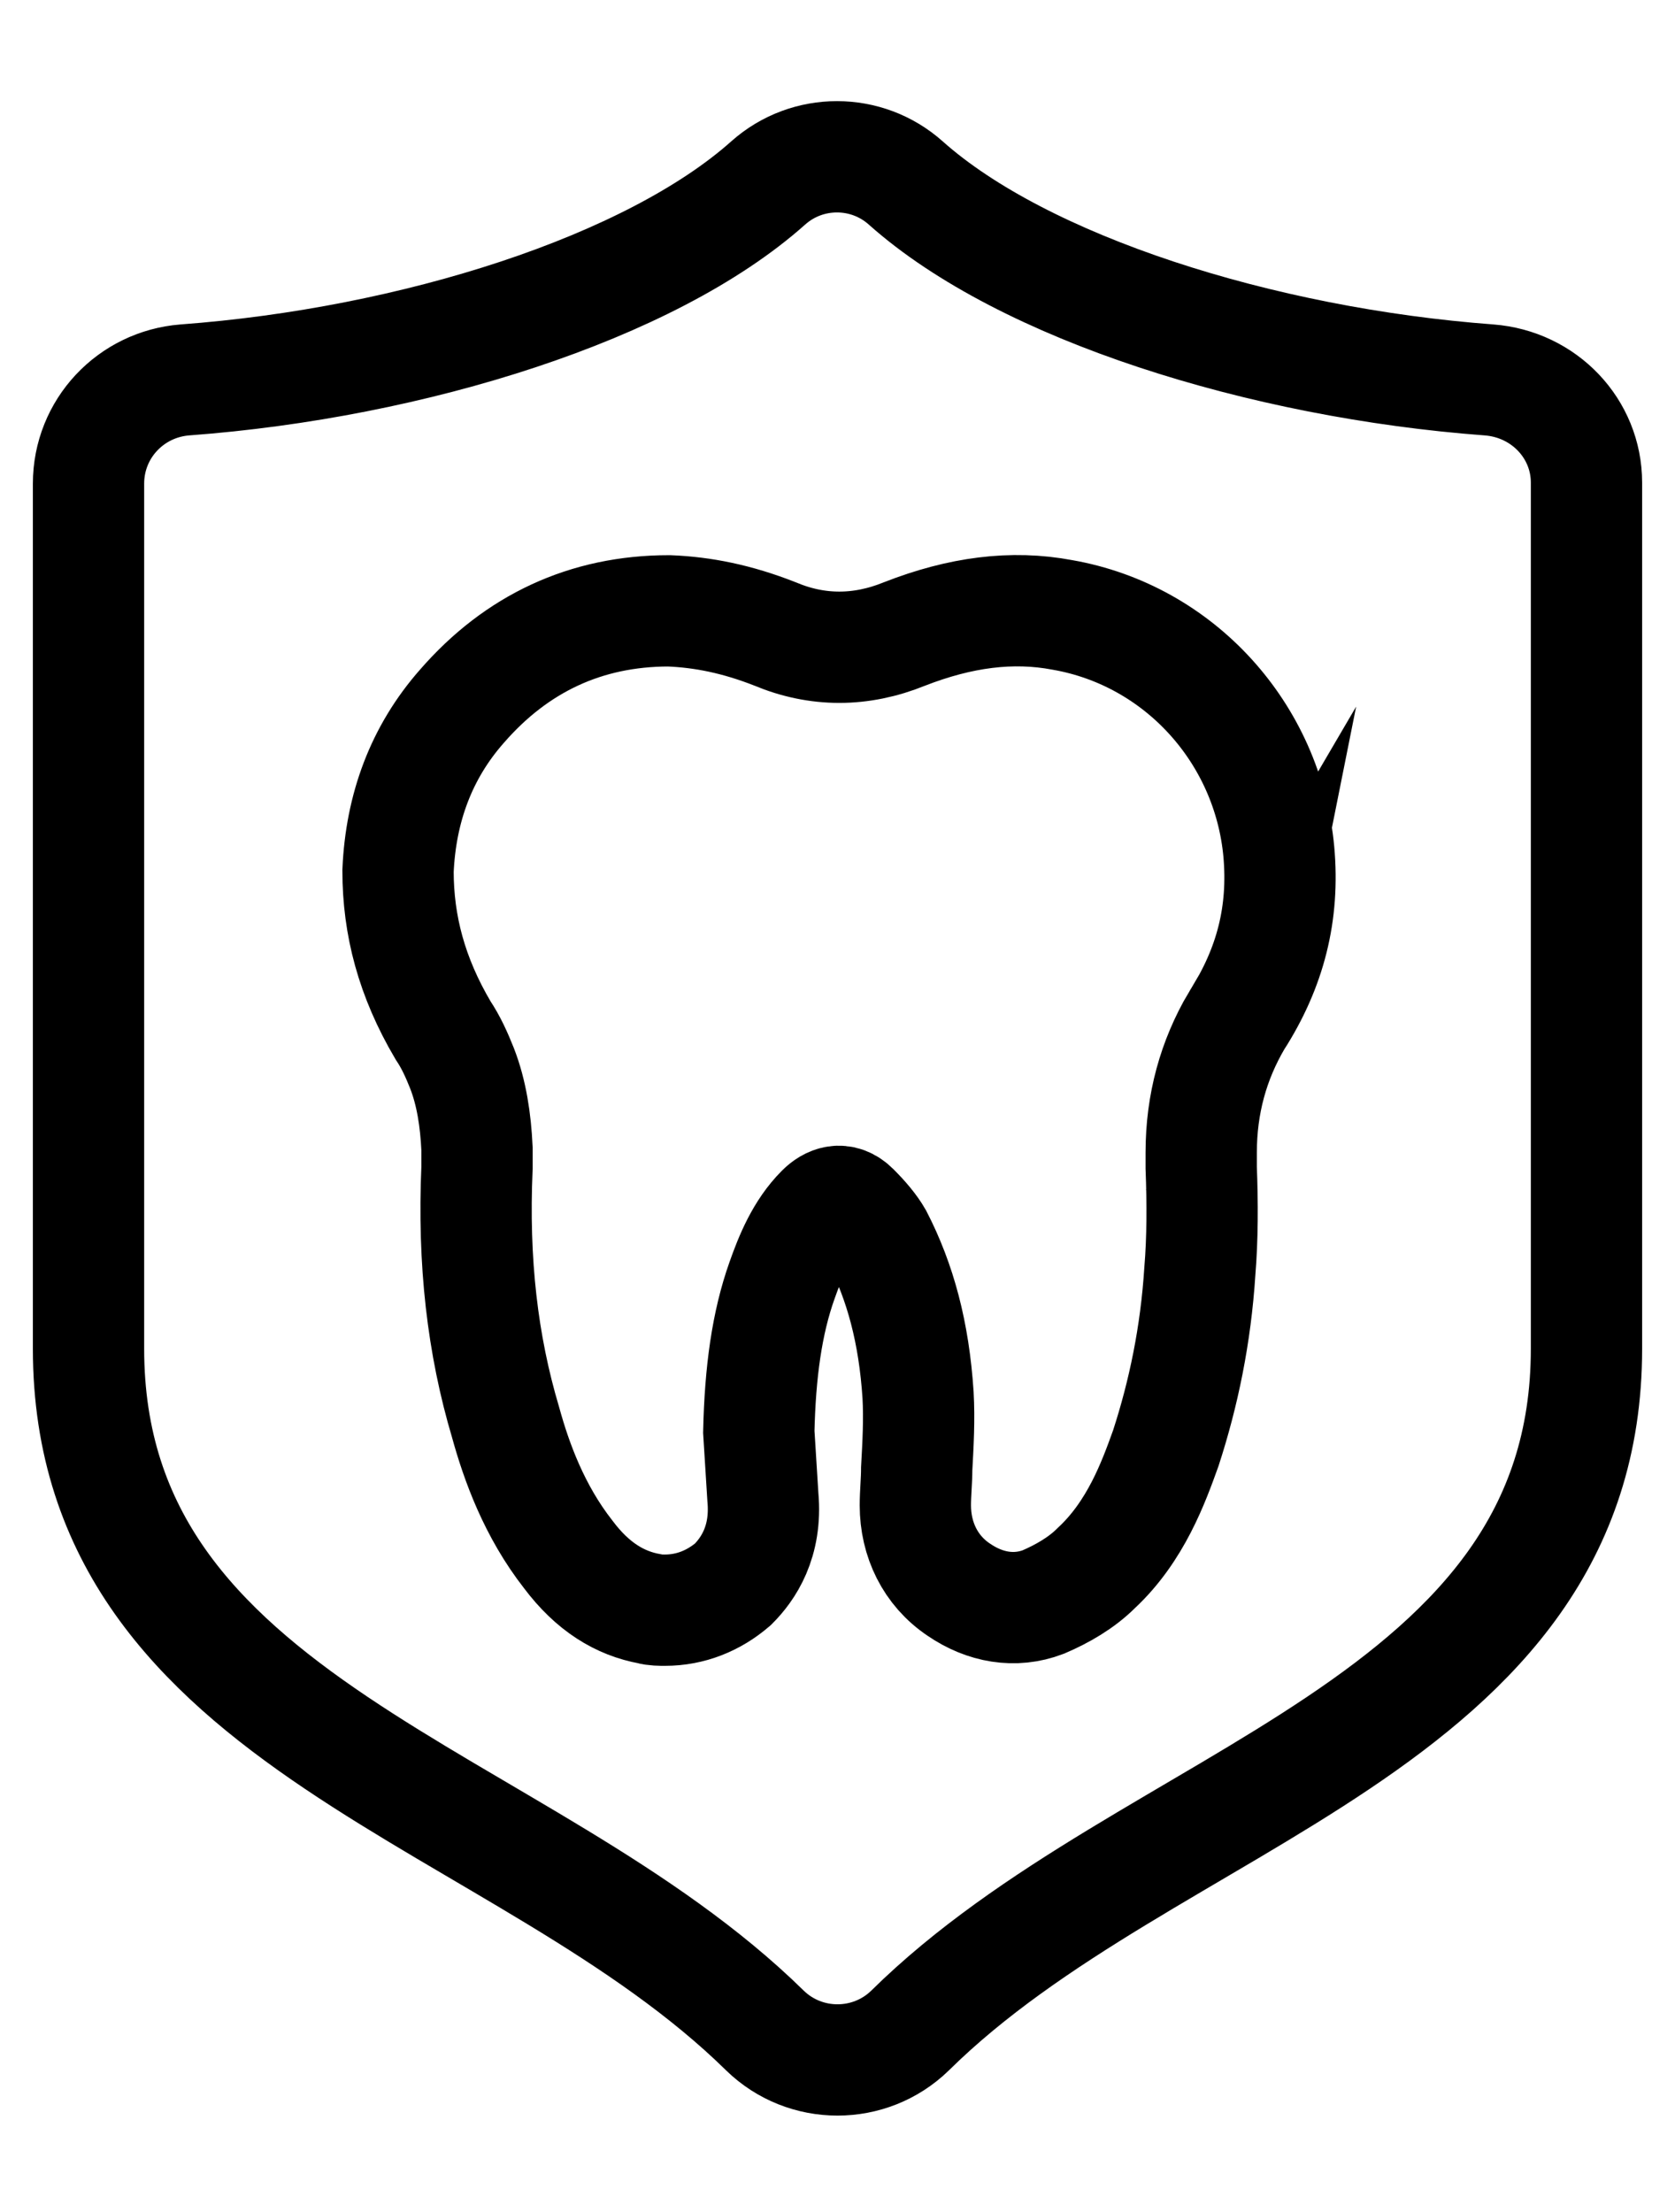
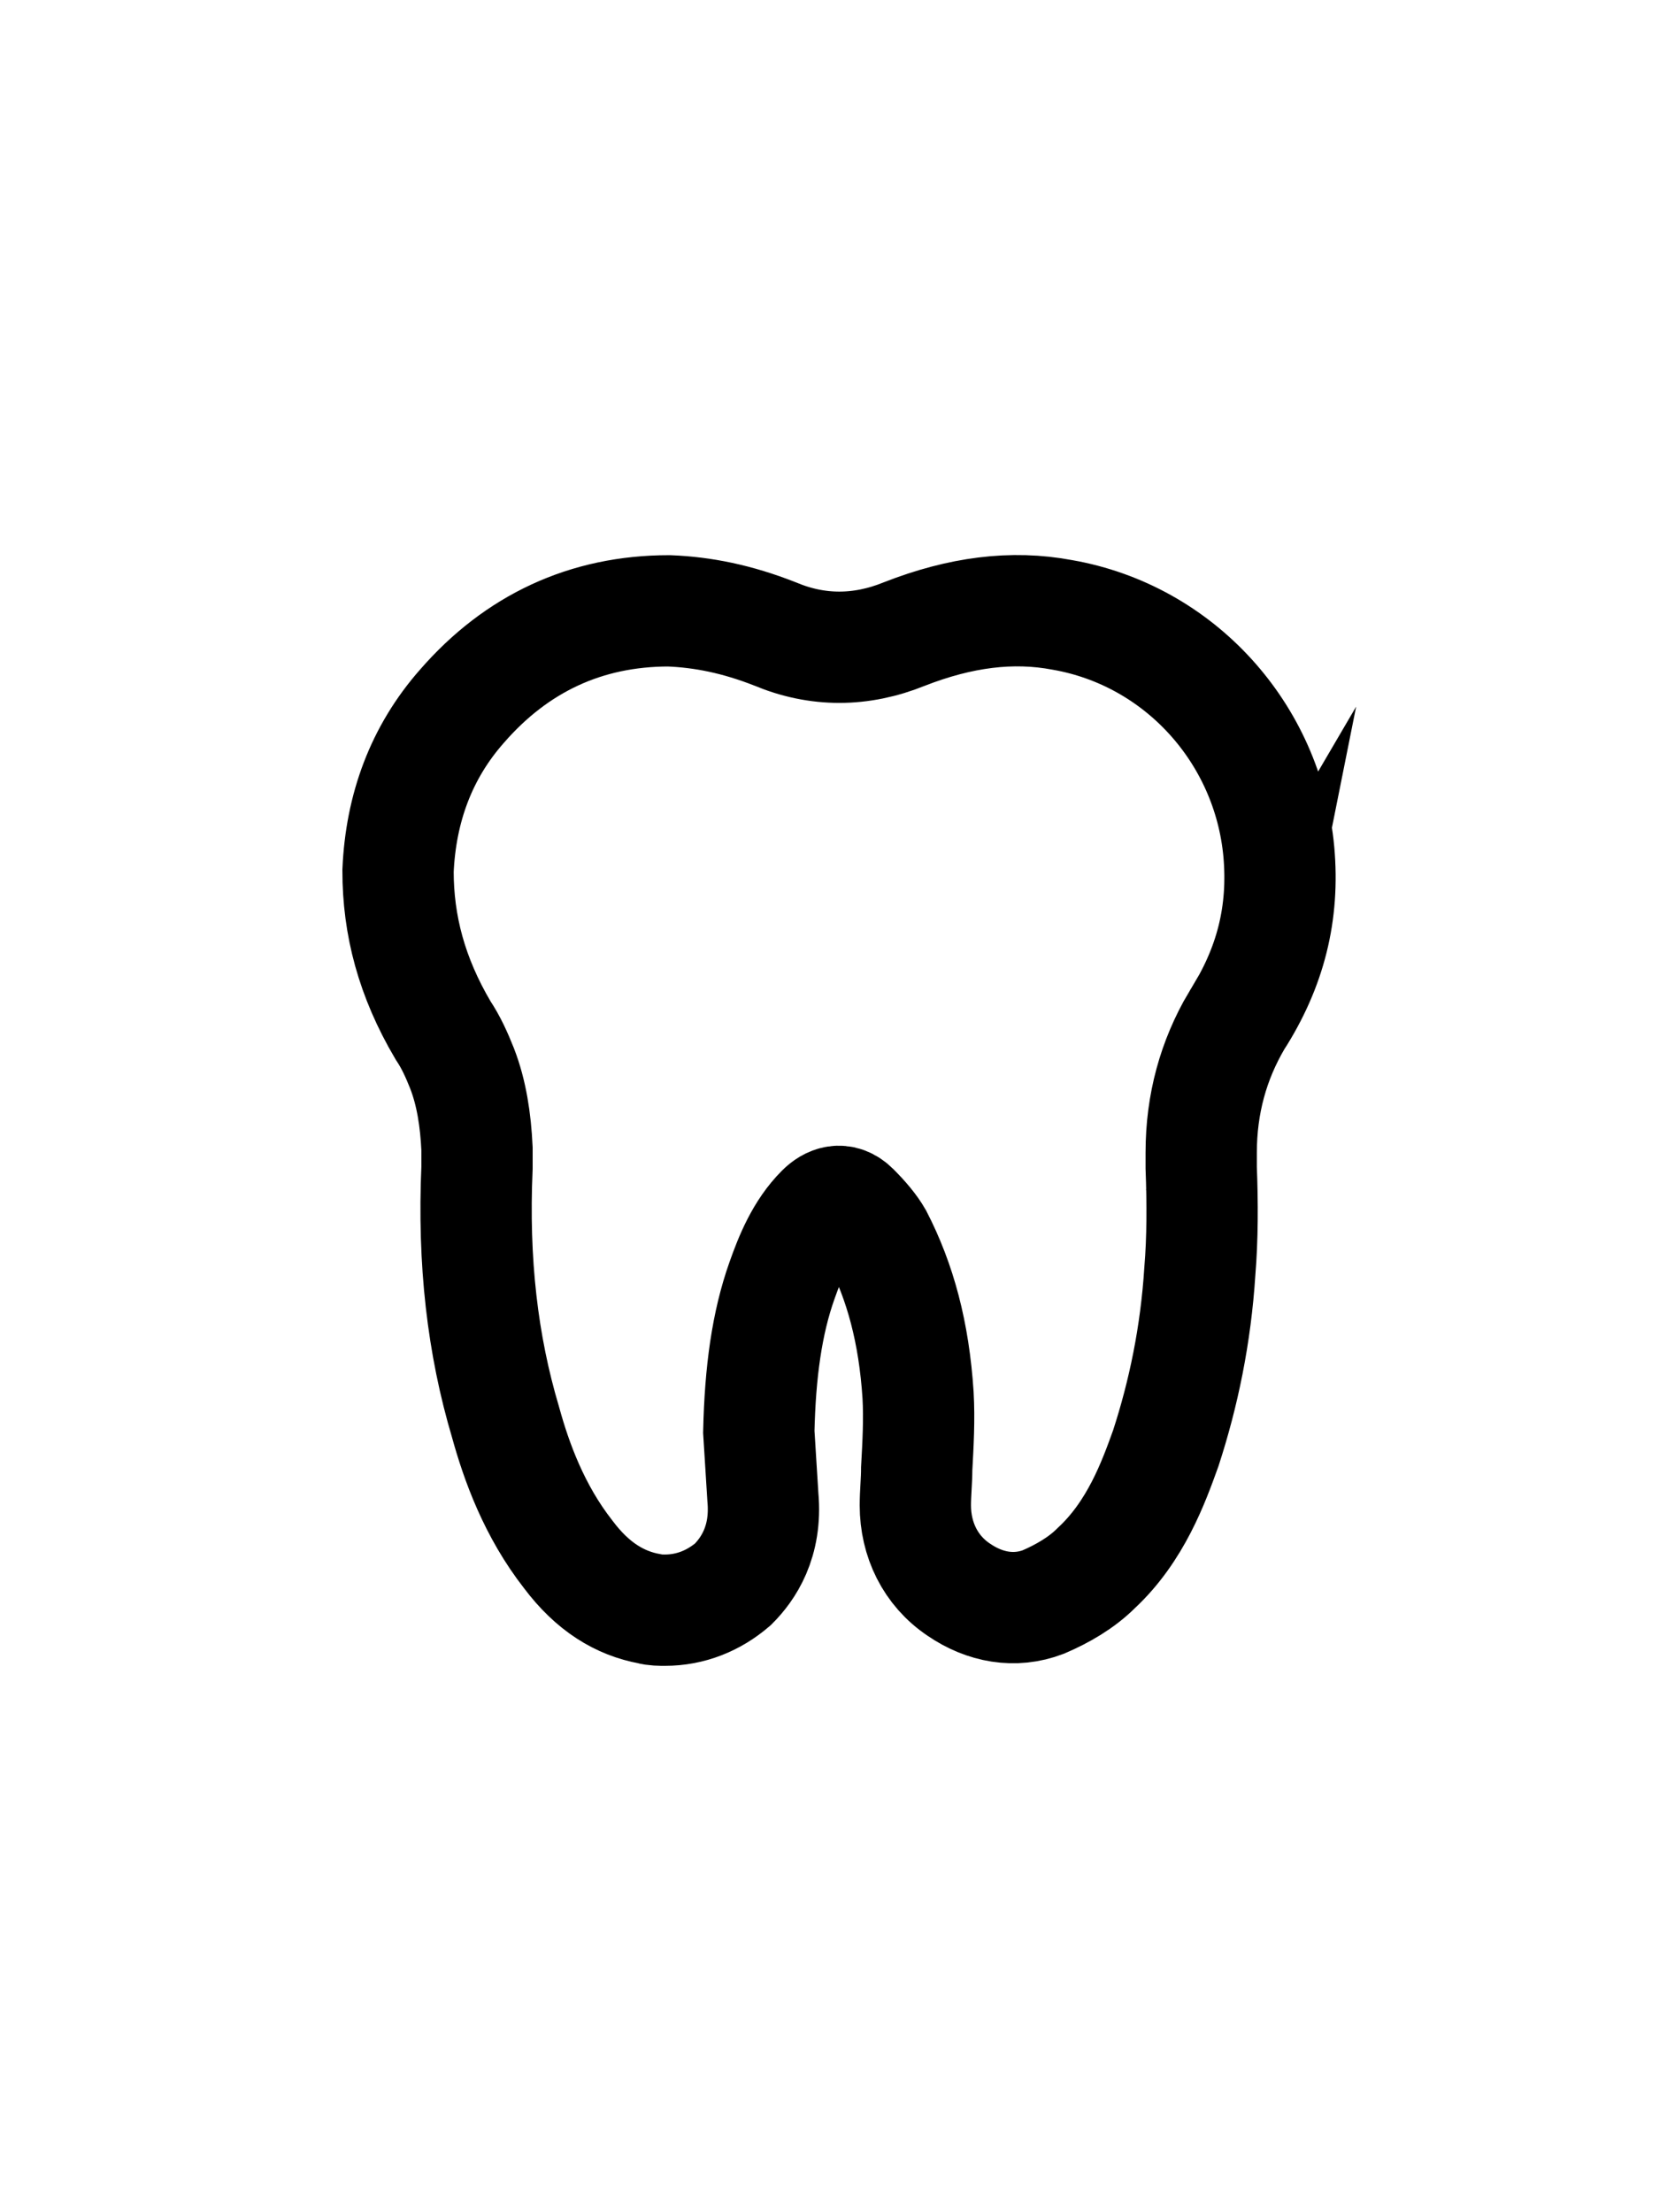
<svg xmlns="http://www.w3.org/2000/svg" id="Layer_1" version="1.1" viewBox="0 0 391.317 516.65">
  <defs>
    <style>
      .st0 {
        stroke-linecap: round;
        stroke-linejoin: round;
      }

      .st0, .st1 {
        fill: none;
        stroke: #000000;
        stroke-width: 26px;
      }

      .st1 {
        stroke-miterlimit: 10;
      }
    </style>
  </defs>
-   <path class="st0" d="M347.881,88.746c-53.173-3.959-108.818-21.516-136.272-46-9.151-8.162-23.001-8.162-32.15,0-27.451,24.484-82.852,42.044-136.274,46-12.612.989-22.506,11.376-22.506,24.237v202.059c0,88.54,101.648,103.872,158.037,159.273,9.4,9.151,24.484,9.151,33.884,0,56.143-55.4,158.037-70.733,158.037-159.273V112.734c0-12.612-9.891-23.001-22.755-23.988h-.002,0Z" />
  <path class="st1" d="M288.897,238.41c-5.405,9.221-8.269,19.403-8.269,30.848v3.499c.317,8.269.317,16.536-.317,24.17-.955,14.949-3.816,28.624-7.952,41.344-2.861,7.952-6.997,19.4-16.218,27.986-3.499,3.499-7.952,6.043-12.402,7.952-6.677,2.544-13.674,1.272-19.717-2.861-6.677-4.453-10.176-11.768-10.176-19.717,0-2.861.317-5.722.317-8.589.317-5.722.637-11.451.317-17.173-.955-14.629-4.136-26.4-9.541-36.893-1.272-2.224-3.181-4.453-5.405-6.677-2.861-2.861-5.722-1.592-7.635.317-4.771,4.771-7.315,11.13-9.221,16.536-3.499,9.859-5.091,21.309-5.405,35.301l.955,15.267c.955,10.496-3.499,16.856-6.997,20.354-4.453,3.816-9.859,6.043-15.904,6.043-.955,0-2.544,0-3.499-.317-6.997-1.272-13.357-5.091-19.082-12.72-7.952-10.176-12.088-21.626-14.629-30.848-5.405-18.128-7.635-37.528-6.677-59.471v-4.453c-.317-6.677-1.272-13.04-3.499-18.765-1.272-3.181-2.544-6.043-4.453-8.904-7.315-12.405-10.496-24.488-10.496-37.21.637-14.629,5.405-27.669,14.949-38.482,12.72-14.629,28.941-22.264,48.341-22.264,7.952.317,15.904,1.907,24.808,5.405,9.859,4.136,20.034,4.136,30.213,0,13.04-5.091,25.125-6.677,36.893-4.453,27.352,4.771,48.024,27.669,50.57,55.338,1.272,14.312-1.909,27.032-9.859,39.437h-.006l-.003.003Z" />
</svg>